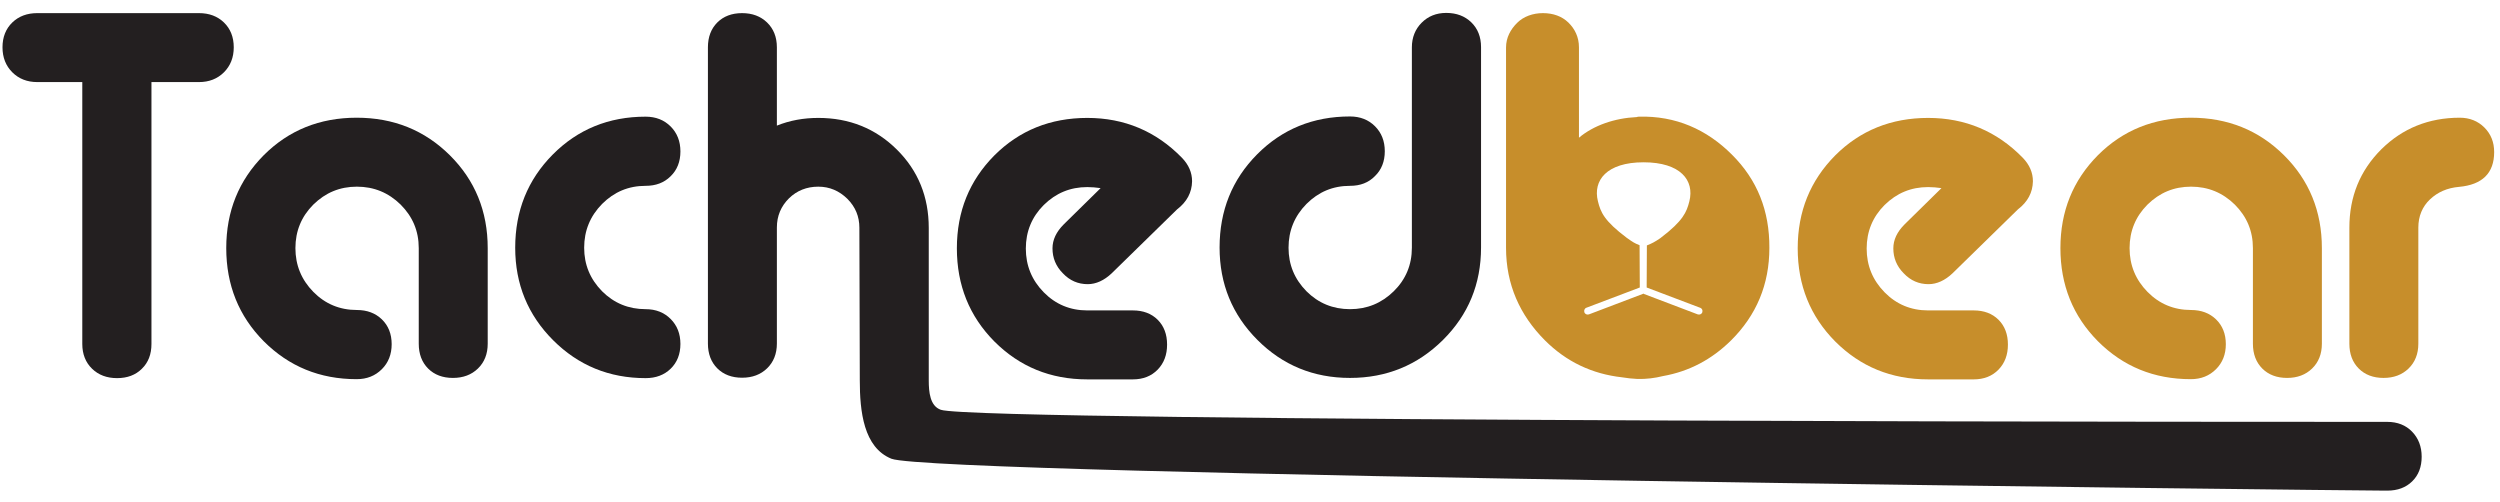
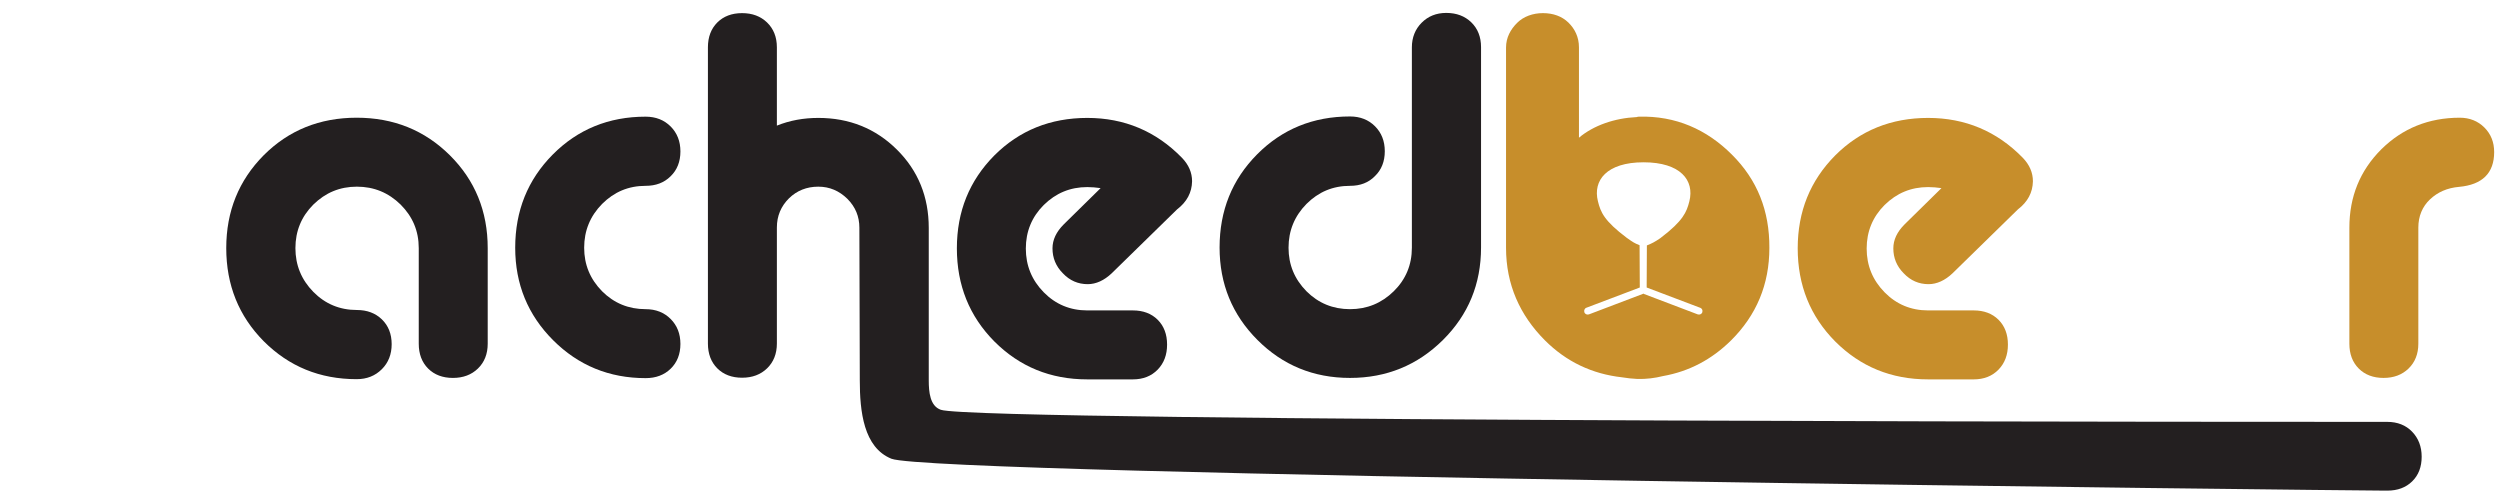
<svg xmlns="http://www.w3.org/2000/svg" xml:space="preserve" viewBox="0 0 1200 241" y="0px" x="0px" id="Layer_1" version="1.1">
-   <path d="M72.7,165.1c0,4.9-1.5,8.9-4.6,11.9c-3,3-7,4.5-11.9,4.5c-4.9,0-8.9-1.5-12-4.5c-3.1-3-4.7-7-4.7-11.9V39.4  H17.9c-4.9,0-8.9-1.6-12-4.7c-3.1-3.1-4.7-7.1-4.7-12c0-4.9,1.6-8.9,4.7-11.9c3.1-3,7.1-4.5,12-4.5h77.6c4.9,0,8.9,1.5,12,4.5  c3.1,3,4.7,7,4.7,11.9c0,4.9-1.6,8.9-4.7,12c-3.1,3.1-7.1,4.7-12,4.7H72.7V165.1z" fill="#231F20" />
  <path d="M171.2,182c-17.7,0-32.5-6.1-44.6-18.2c-12-12.1-18-27-18-44.7c0-17.7,6-32.5,18-44.6c12-12,26.9-18,44.6-18  s32.6,6,44.7,18c12.1,12,18.2,26.9,18.2,44.6v45.9c0,4.9-1.6,8.9-4.7,11.9c-3.1,3-7.1,4.5-12,4.5s-8.9-1.5-11.9-4.5  c-3-3-4.5-7-4.5-11.9v-45.9c0-8.2-2.9-15.1-8.7-20.9c-5.8-5.7-12.8-8.6-21-8.6c-8.2,0-15.1,2.9-20.9,8.6c-5.7,5.7-8.6,12.7-8.6,20.9  s2.9,15.2,8.6,21c5.7,5.8,12.7,8.7,20.9,8.7c4.9,0,8.9,1.5,12,4.5c3.1,3,4.7,7,4.7,11.9c0,4.9-1.6,8.9-4.7,12  C180.1,180.4,176.1,182,171.2,182z" fill="#231F20" />
  <path d="M309.9,89.2c-8.2,0-15.1,2.9-20.9,8.7c-5.7,5.8-8.6,12.8-8.6,21c0,8.2,2.9,15.1,8.6,20.9  c5.7,5.7,12.7,8.6,20.9,8.6c4.9,0,8.9,1.6,12,4.7c3.1,3.1,4.7,7.1,4.7,12c0,4.9-1.6,8.9-4.7,11.9c-3.1,3-7.1,4.5-12,4.5  c-17.5,0-32.3-6.1-44.4-18.2c-12.1-12.1-18.2-26.9-18.2-44.4c0-17.7,6-32.6,18-44.7c12-12.1,26.9-18.2,44.6-18.2  c4.9,0,8.9,1.6,12,4.7c3.1,3.1,4.7,7.1,4.7,12s-1.6,8.9-4.7,11.9C318.8,87.7,314.8,89.2,309.9,89.2z" fill="#231F20" />
  <path d="M1145.9,235.5h-1c-15,0-697.3-7.4-717-15.3c-13.4-5.4-15.2-22.8-15.2-37.7l-0.2-73.2c0-5.4-1.9-10-5.8-13.9  c-3.9-3.8-8.5-5.8-13.9-5.8c-5.6,0-10.3,1.9-14.1,5.6c-3.8,3.8-5.8,8.4-5.8,14v55.7c0,4.9-1.6,8.9-4.7,11.9c-3.1,3-7.1,4.5-12,4.5  s-8.9-1.5-11.9-4.5c-3-3-4.5-7-4.5-11.9V22.7c0-4.9,1.5-8.9,4.5-11.9c3-3,7-4.5,11.9-4.5s8.9,1.5,12,4.5c3.1,3,4.7,7,4.7,11.9v37.6  c6.2-2.5,12.8-3.7,19.9-3.7c14.9,0,27.5,5.1,37.7,15.2c10.2,10.1,15.3,22.7,15.3,37.6v73.2c0,5.6,0.6,12.3,5.8,14.1  c17.1,6,687.7,5.8,693.3,5.8h1c4.9,0,8.9,1.6,11.9,4.7c3,3.1,4.6,7.1,4.6,12c0,4.9-1.5,8.9-4.6,11.9  C1154.8,234,1150.9,235.5,1145.9,235.5z" fill="#231F20" />
  <path d="M565,100.5l-31.4,30.7c-3.6,3.4-7.5,5.2-11.5,5.2c-4.6,0-8.6-1.7-11.9-5.2c-3.4-3.4-5-7.4-5-12  c0-4.1,1.8-7.9,5.4-11.5l17.7-17.4c-2.1-0.3-4.3-0.5-6.4-0.5c-8.2,0-15.1,2.9-20.9,8.6c-5.7,5.7-8.6,12.7-8.6,20.9s2.9,15.2,8.6,21  c5.7,5.8,12.7,8.7,20.9,8.7h21.9c4.9,0,8.9,1.5,11.9,4.5c3,3,4.5,7,4.5,11.9c0,4.9-1.5,8.9-4.5,12c-3,3.1-7,4.7-11.9,4.7h-21.9  c-17.7,0-32.5-6.1-44.6-18.2c-12-12.1-18-27-18-44.7c0-17.7,6-32.5,18-44.6c12-12,26.9-18,44.6-18c17.8,0,33,6.4,45.4,19.1  c3.3,3.4,4.9,7.2,4.9,11.3C572.1,92.4,569.7,96.9,565,100.5z" fill="#231F20" />
  <path d="M648,89.2c-8.2,0-15.1,2.9-20.9,8.7c-5.7,5.8-8.6,12.8-8.6,21c0,8.2,2.9,15.1,8.6,20.9  c5.7,5.7,12.7,8.6,20.9,8.6c8.2,0,15.2-2.9,21-8.6c5.8-5.7,8.7-12.7,8.7-20.9V22.7c0-4.7,1.6-8.7,4.7-11.8c3.1-3.1,7-4.7,11.8-4.7  c4.9,0,8.9,1.5,12,4.5c3.1,3,4.7,7,4.7,11.9v96.2c0,17.5-6.1,32.3-18.3,44.4c-12.2,12.1-27.1,18.2-44.6,18.2  c-17.5,0-32.3-6.1-44.4-18.2c-12.1-12.1-18.2-26.9-18.2-44.4c0-17.7,6-32.6,18-44.7c12-12.1,26.9-18.2,44.6-18.2  c4.9,0,8.9,1.6,12,4.7c3.1,3.1,4.7,7.1,4.7,12s-1.6,8.9-4.7,11.9C656.9,87.7,652.9,89.2,648,89.2z" fill="#231F20" />
  <path d="M968.6,100.5l-31.4,30.7c-3.6,3.4-7.5,5.2-11.5,5.2c-4.6,0-8.6-1.7-11.9-5.2c-3.4-3.4-5-7.4-5-12  c0-4.1,1.8-7.9,5.4-11.5l17.7-17.4c-2.1-0.3-4.3-0.5-6.4-0.5c-8.2,0-15.1,2.9-20.9,8.6c-5.7,5.7-8.6,12.7-8.6,20.9s2.9,15.2,8.6,21  c5.7,5.8,12.7,8.7,20.9,8.7h21.9c4.9,0,8.9,1.5,11.9,4.5c3,3,4.5,7,4.5,11.9c0,4.9-1.5,8.9-4.5,12c-3,3.1-7,4.7-11.9,4.7h-21.9  c-17.7,0-32.5-6.1-44.6-18.2c-12-12.1-18-27-18-44.7c0-17.7,6-32.5,18-44.6c12-12,26.9-18,44.6-18c17.8,0,33,6.4,45.4,19.1  c3.3,3.4,4.9,7.2,4.9,11.3C975.7,92.4,973.3,96.9,968.6,100.5z" fill="#C78E2B" />
-   <path d="M1051.6,182c-17.7,0-32.5-6.1-44.6-18.2c-12-12.1-18-27-18-44.7c0-17.7,6-32.5,18-44.6  c12-12,26.9-18,44.6-18s32.6,6,44.7,18c12.1,12,18.2,26.9,18.2,44.6v45.9c0,4.9-1.6,8.9-4.7,11.9c-3.1,3-7.1,4.5-12,4.5  s-8.9-1.5-11.9-4.5c-3-3-4.5-7-4.5-11.9v-45.9c0-8.2-2.9-15.1-8.7-20.9c-5.8-5.7-12.8-8.6-21-8.6c-8.2,0-15.1,2.9-20.9,8.6  c-5.7,5.7-8.6,12.7-8.6,20.9s2.9,15.2,8.6,21c5.7,5.8,12.7,8.7,20.9,8.7c4.9,0,8.9,1.5,12,4.5c3.1,3,4.7,7,4.7,11.9  c0,4.9-1.6,8.9-4.7,12C1060.5,180.4,1056.5,182,1051.6,182z" fill="#C78E2B" />
  <path d="M1160.8,109.3v55.7c0,4.9-1.6,8.9-4.7,11.9c-3.1,3-7.1,4.5-12,4.5s-8.9-1.5-11.9-4.5c-3-3-4.5-7-4.5-11.9  v-55.7c0-14.9,5.1-27.4,15.3-37.6c10.2-10.1,22.8-15.2,37.7-15.2c4.7,0,8.7,1.6,11.8,4.7c3.1,3.1,4.7,7,4.7,11.8  c0,10.1-5.7,15.7-16.9,16.7c-5.6,0.5-10.2,2.5-13.9,6C1162.7,99.2,1160.8,103.8,1160.8,109.3z" fill="#C78E2B" />
  <path d="M831.3,74.2c-12.1-12.1-27-18.7-44.7-18.2c-0.6,0-0.4,0.1-1,0.2c-10.6,0.5-20.7,4-27.7,9.9V22.7  c0-4.9-2-8.9-5.1-11.9c-3.1-3-7.3-4.5-12.2-4.5c-4.8,0-9.3,1.6-12.4,4.7c-3.1,3.1-5.3,7-5.3,11.8v96.2c0,17.5,6.6,32.3,18.7,44.4  c10.3,10.3,22.7,16.1,36.9,17.7c2.5,0.4,5,0.7,7.5,0.8c4.2,0.1,8.3-0.4,12.3-1.4c12.4-2.2,23.3-7.9,32.6-17.1  c12.2-12.1,18.4-26.9,18.4-44.4C849.4,101.2,843.5,86.3,831.3,74.2z M817.1,149.9c-0.3,0.9-1.3,1.3-2.2,1l-25.8-9.8  c-0.1,0-0.2-0.1-0.3-0.2c-0.1,0.1-0.2,0.2-0.3,0.2l-25.8,9.8c-0.9,0.3-1.9-0.1-2.2-1c-0.3-0.9,0.1-1.9,1-2.2l25.6-9.7l-0.1-20.3  c-2.4-0.9-3.4-1.6-6.1-3.5c-10.9-8.2-12.6-12.3-13.9-17.6c-2.5-10,4.2-18.7,21.9-18.7c17.8,0,24.5,8.7,22,18.7  c-1.3,5.2-3,9.4-13.8,17.6c-2.7,1.9-4.3,2.7-6.6,3.6l-0.1,20.2l25.6,9.7C817,148,817.4,149,817.1,149.9z" fill="#C78E2B" />
</svg>